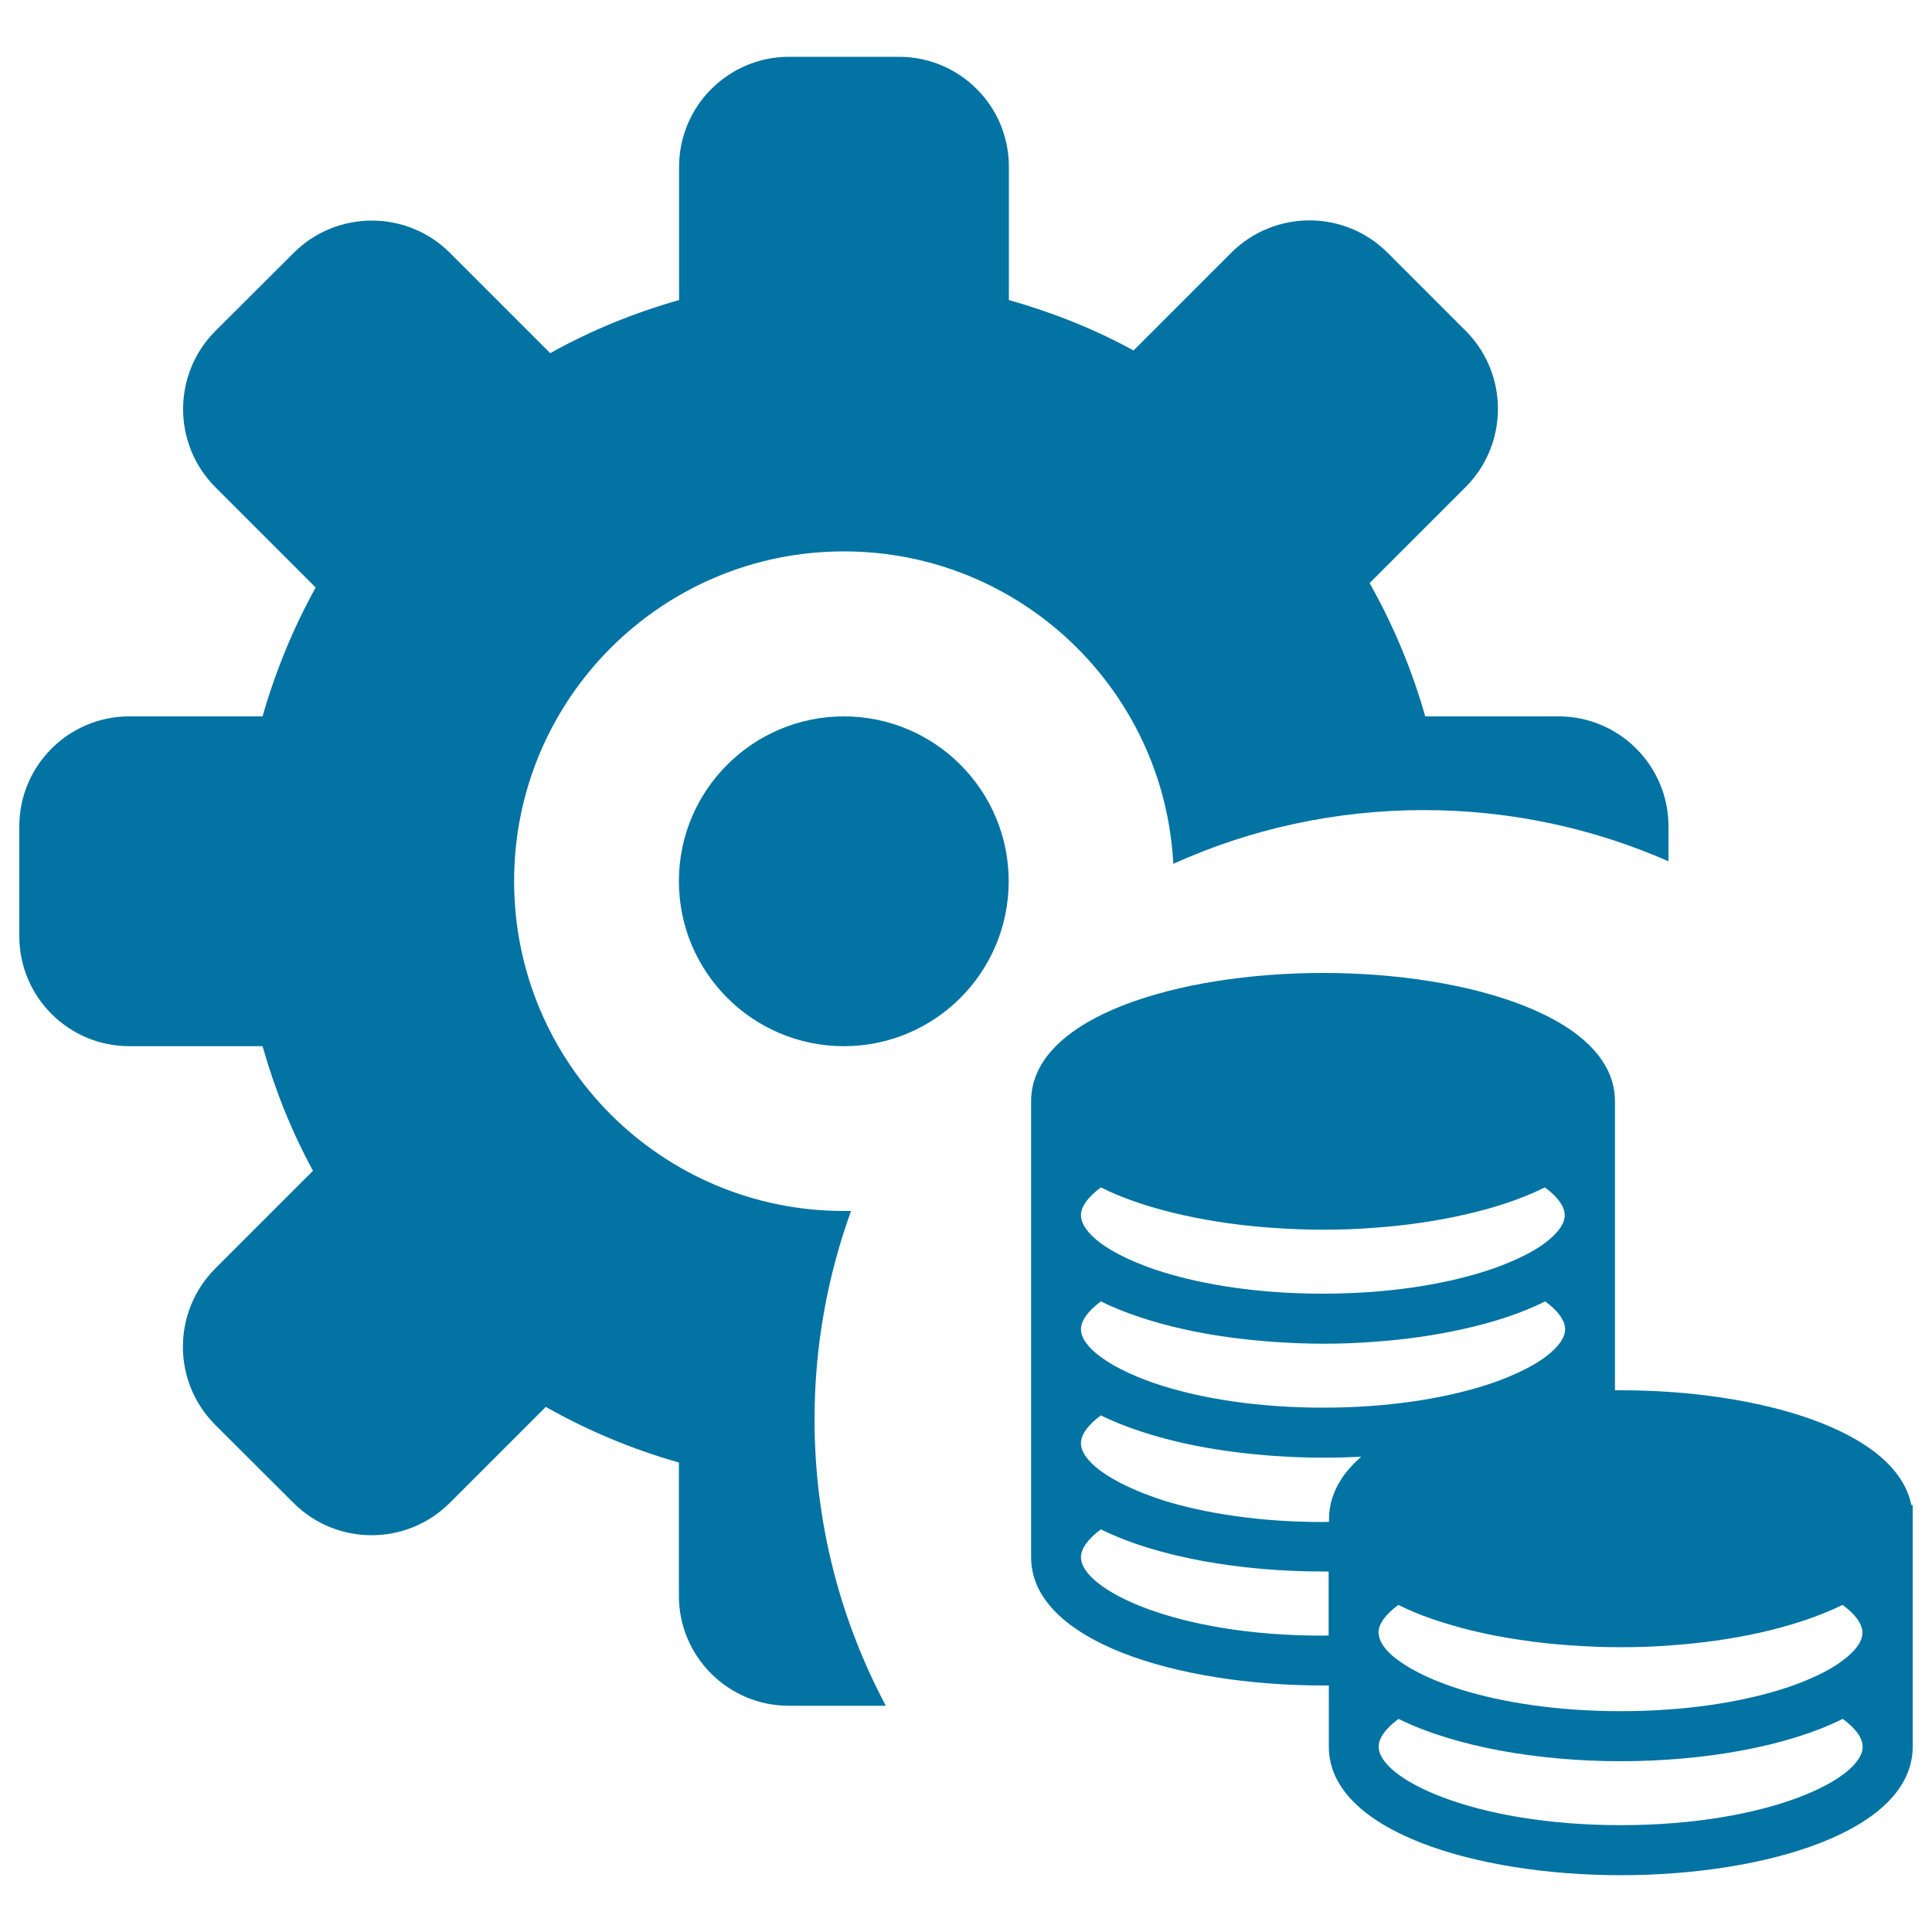
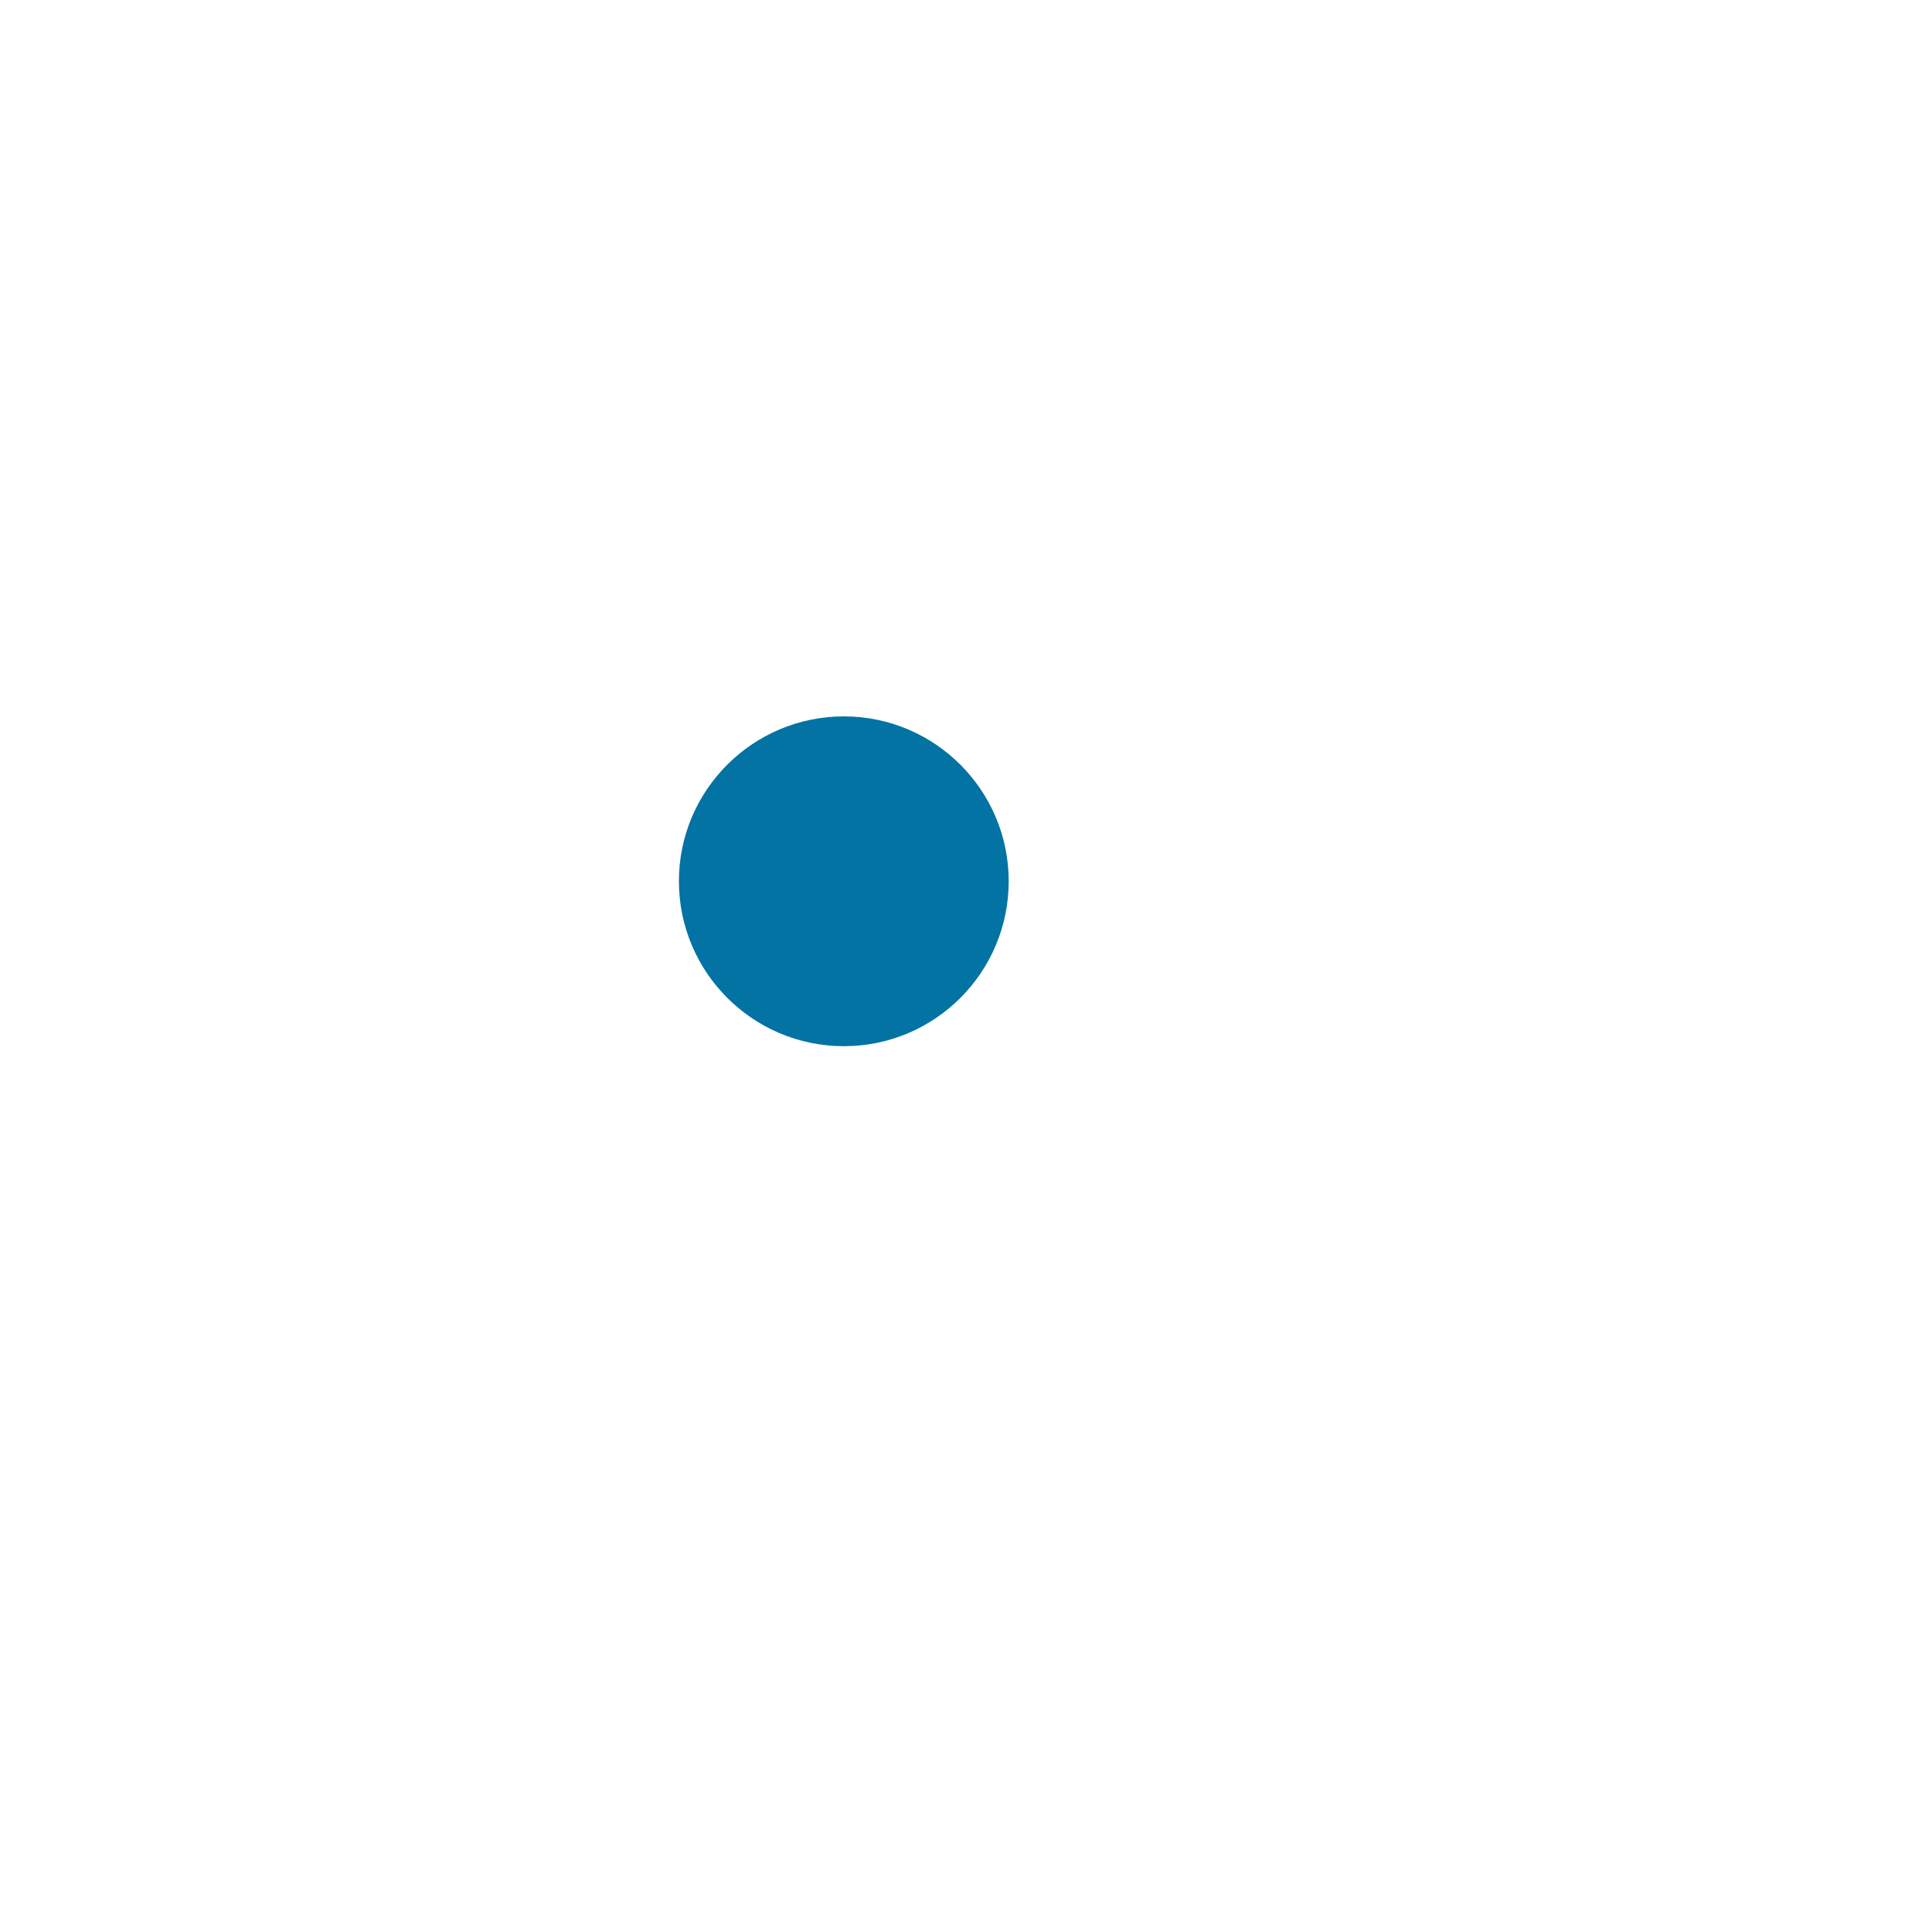
<svg xmlns="http://www.w3.org/2000/svg" viewBox="0 0 1000 1000" style="fill:#0273a2">
  <title>Financial setup SVG icon</title>
-   <path d="M989.3,779c-7.8-39-79.5-59.4-150.4-59.4c-1,0-2,0-3,0V688v-59v-59c0-43.6-76-66.4-151.1-66.4c-75.1,0-151.1,22.8-151.1,66.4v59v59v59v59c0,43.6,76,66.4,151.1,66.4c1,0,2,0,3,0v31.7c0,43.6,76,66.5,151.1,66.5c75.1,0,151.1-22.8,151.1-66.5v-59v-59V779H989.3z M838.9,944.7c-76.5,0-125.3-24.1-125.3-40.6c0-4.5,3.6-9.5,10.3-14.4c29.1,14.4,72.2,21.9,114.9,21.9c42.8,0,85.8-7.4,115-21.9c6.7,4.9,10.3,9.9,10.3,14.4C964.2,920.7,915.3,944.7,838.9,944.7z M559.5,806c0-4.5,3.7-9.5,10.3-14.4c29.2,14.4,72.2,21.8,114.9,21.8c1,0,2,0,3,0v31.6v1.5c-1,0-2,0.1-3,0.1C608.3,846.7,559.5,822.6,559.5,806z M939.8,867.6c-5.4,2.5-11.5,4.9-18.4,7c-21.1,6.5-49.1,11.1-82.5,11.1c-33.3,0-61.4-4.6-82.5-11.1c-6.3-2-11.9-4.1-16.9-6.3c-0.5-0.2-1-0.5-1.5-0.7c-5.6-2.6-10.3-5.3-14.1-8.1c-0.9-0.6-1.7-1.3-2.5-1.9c-5-4.2-7.7-8.4-7.8-12.2c0-0.1-0.1-0.2-0.1-0.3c0-4.5,3.6-9.5,10.3-14.4c7.4,3.7,15.7,6.9,24.7,9.6c5.8,1.8,11.9,3.4,18.2,4.8c2.5,0.6,5.1,1.1,7.7,1.6c8.3,1.6,16.8,2.8,25.5,3.8c4.1,0.4,8.2,0.8,12.3,1.1c8.8,0.6,17.6,1,26.5,1c8.9,0,17.7-0.3,26.5-1c15.8-1.1,31.2-3.3,45.6-6.5c16-3.6,30.7-8.4,42.9-14.4c6.7,4.9,10.3,9.9,10.3,14.4c0,4.5-3.6,9.5-10.3,14.4C950.1,862.3,945.4,865,939.8,867.6z M583.9,769.5c-5.6-2.6-10.3-5.3-14.1-8.1c-6.7-4.9-10.3-9.9-10.3-14.4c0-4.5,3.7-9.5,10.3-14.4c12.2,6,26.9,10.8,42.9,14.4c14.3,3.2,29.8,5.3,45.6,6.5c8.8,0.6,17.6,1,26.5,1c6.6,0,13.2-0.2,19.8-0.5c-4.2,3.6-7.7,7.5-10.4,11.7c-4,6.2-6.3,13-6.3,20.5v0v1.5c-1,0-2,0.1-3,0.1c-33.3,0-61.4-4.6-82.5-11.1C595.3,774.4,589.2,772,583.9,769.5z M559.5,688c0-4.4,3.7-9.5,10.3-14.4c12.2,6,26.8,10.8,42.9,14.4c14.3,3.2,29.7,5.3,45.6,6.5c8.8,0.6,17.6,1,26.5,1c8.9,0,17.7-0.3,26.5-1c15.8-1.1,31.2-3.3,45.6-6.5c16-3.5,30.7-8.3,42.9-14.4c6.7,4.9,10.3,9.9,10.3,14.4c0,4.5-3.7,9.5-10.3,14.4c-3.7,2.8-8.4,5.5-14.1,8.1c-5.4,2.5-11.5,4.9-18.4,7c-21.1,6.5-49.2,11.1-82.5,11.1c-33.4,0-61.4-4.6-82.5-11.1c-6.9-2.1-13-4.5-18.4-7c-5.6-2.6-10.3-5.3-14.1-8.1C563.1,697.5,559.5,692.5,559.5,688z M559.5,629c0-4.5,3.7-9.5,10.3-14.4c12.2,6.1,26.9,10.9,42.9,14.4c14.4,3.2,29.8,5.4,45.6,6.5c8.7,0.6,17.6,1,26.4,1c8.8,0,17.7-0.3,26.4-1c15.8-1.1,31.3-3.3,45.6-6.5c16-3.5,30.7-8.3,42.9-14.4c6.7,4.9,10.3,9.9,10.3,14.4c0,4.5-3.7,9.5-10.3,14.4c-3.7,2.8-8.4,5.5-14.1,8.1c-5.4,2.5-11.5,4.9-18.4,7c-21.1,6.5-49.1,11.1-82.5,11.1c-33.3,0-61.4-4.6-82.5-11.1c-6.9-2.1-13-4.5-18.4-7c-5.6-2.6-10.3-5.3-14.1-8.1C563.1,638.5,559.5,633.5,559.5,629z" />
-   <path d="M421.6,734.7c0-37.9,6.7-74.2,18.9-107.9c-1.2,0-2.5,0-3.7,0c-94.3,0-170.7-76.4-170.7-170.7c0-94.3,76.4-170.7,170.7-170.7c91.3,0,165.8,71.6,170.5,161.7c39.6-17.9,83.5-27.8,129.7-27.8c45,0,87.9,9.5,126.6,26.5v-18.1c0-31.4-25.5-56.9-56.9-56.9h-69c-6.9-24.3-16.6-47.4-28.8-69l49.7-49.7c22.3-22.3,22.3-58.6,0-80.9l-40.4-40.4c-22.3-22.3-58.5-22.3-80.9,0l-50.6,50.6c-20.2-11.1-41.9-19.7-64.5-26.1v-69c0-31.5-25.5-56.9-56.9-56.9h-56.9c-31.4,0-56.9,25.5-56.9,56.9v69c-23.5,6.7-45.8,15.8-66.7,27.5l-51.9-51.9c-22.3-22.3-58.6-22.3-80.9,0l-40.5,40.4c-22.3,22.3-22.3,58.6,0,80.9l51.9,51.9c-11.6,20.9-20.8,43.3-27.5,66.7h-69c-31.4,0-56.9,25.5-56.9,56.9v56.9c0,31.4,25.5,56.9,56.9,56.9h69c6.4,22.6,15.1,44.3,26.1,64.5l-50.6,50.6c-22.3,22.4-22.3,58.6,0,80.9l40.5,40.4c22.3,22.3,58.5,22.3,80.9,0l49.7-49.7c21.5,12.2,44.6,21.9,68.9,28.8v69c0,31.4,25.5,56.9,56.9,56.9h50.2C435,838.7,421.6,788.3,421.6,734.7z" />
  <path d="M436.8,370.8c-47.1,0-85.4,38.2-85.4,85.3c0,47.1,38.2,85.4,85.4,85.4c47.1,0,85.3-38.2,85.3-85.4C522.1,409.1,483.9,370.8,436.8,370.8z" />
</svg>